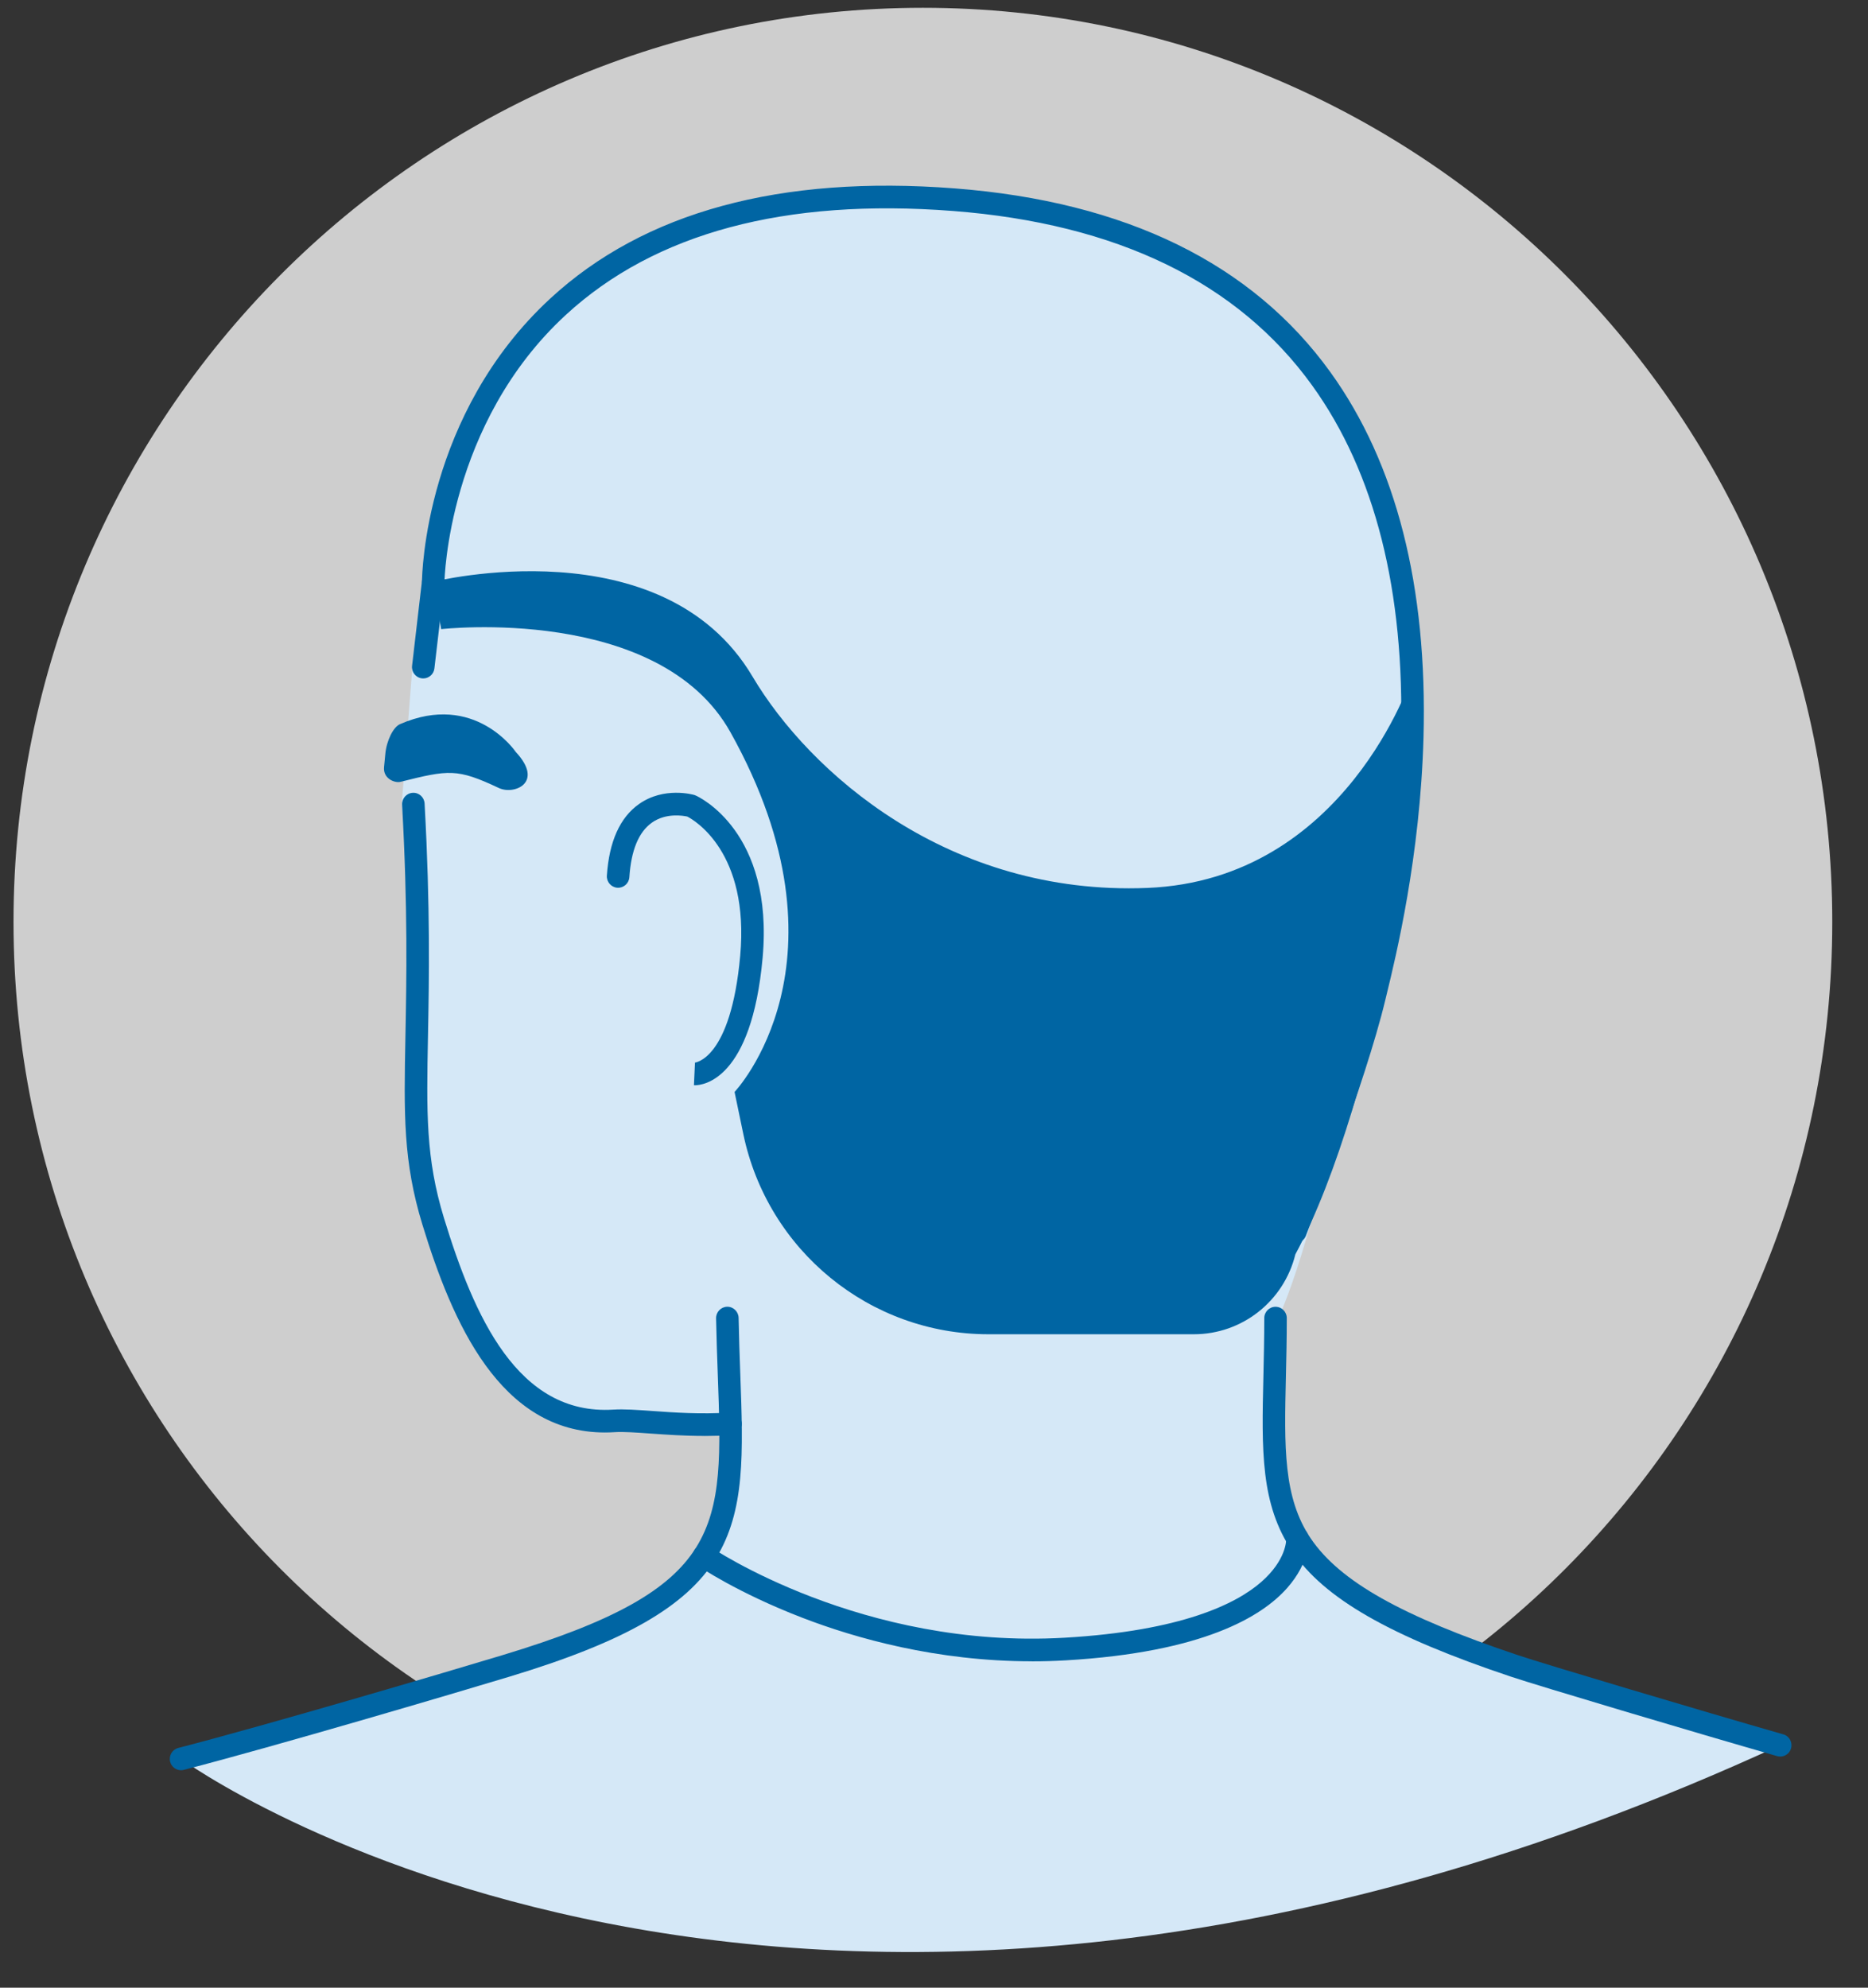
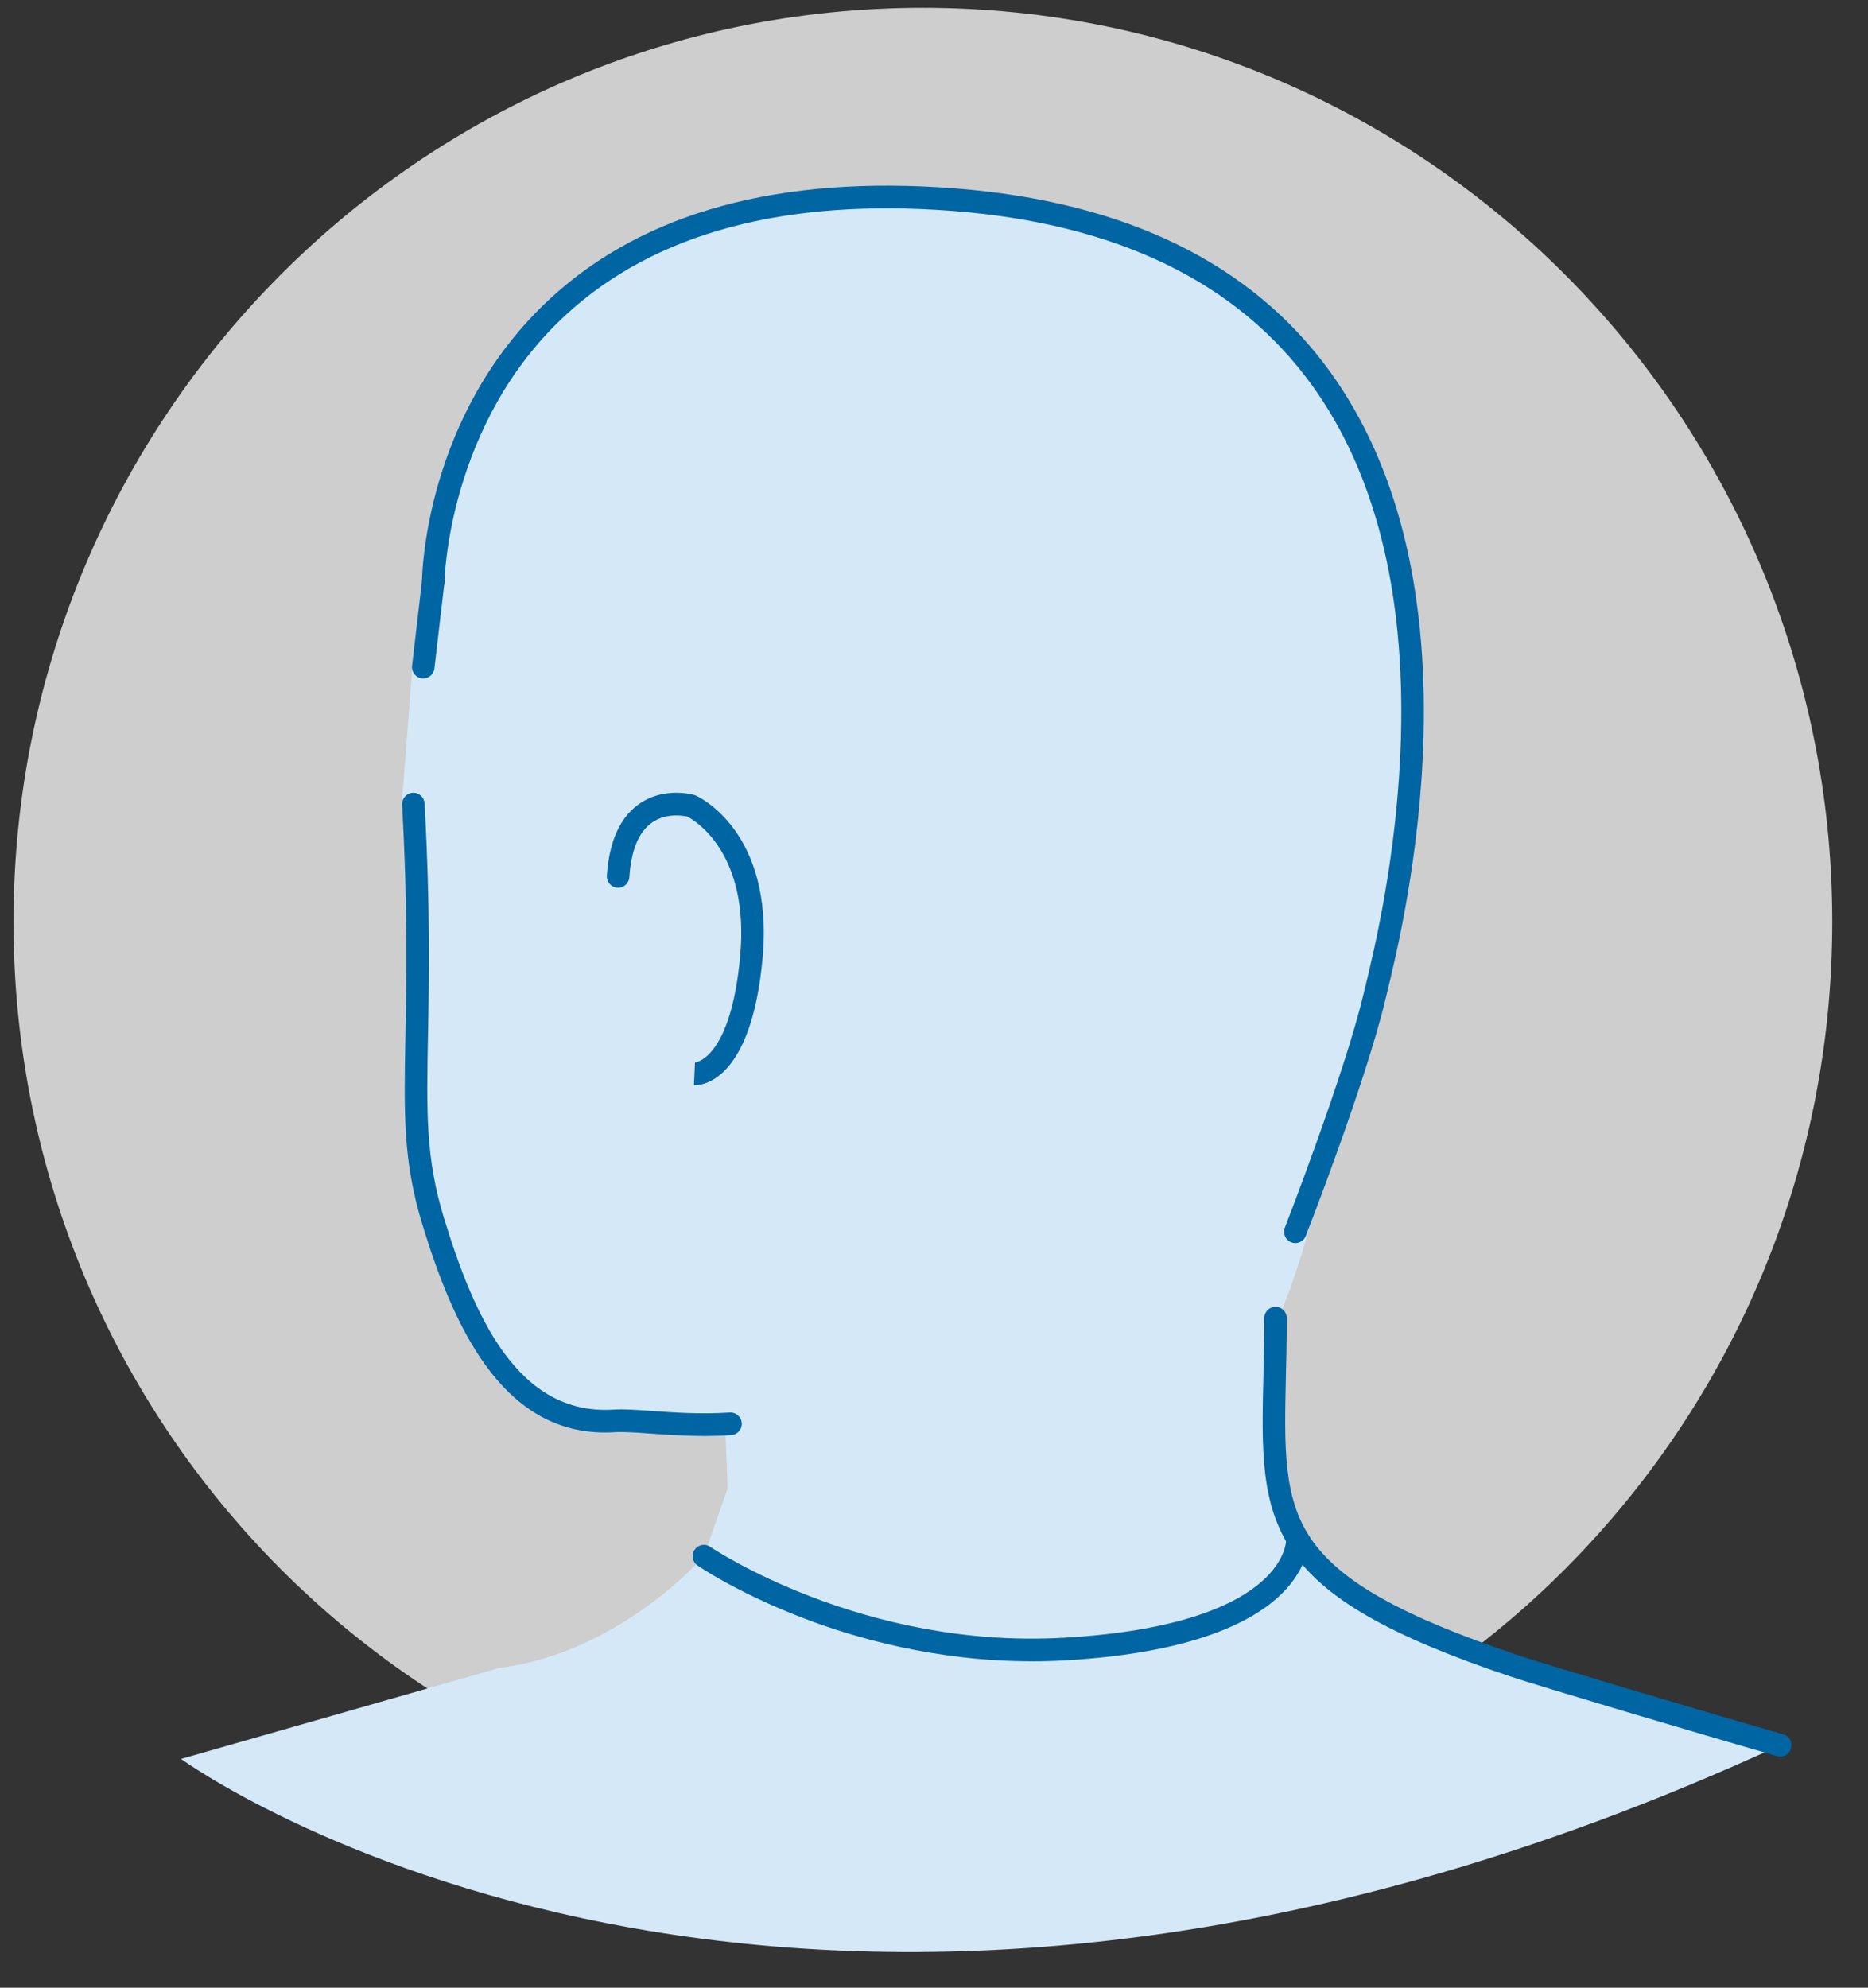
<svg xmlns="http://www.w3.org/2000/svg" width="47" height="50" viewBox="0 0 47 50" fill="none">
  <rect x="0" y="0" width="47" height="50" fill="#333333" stroke="none" />
  <path d="M23.221 46.183C35.857 46.183 46.101 35.889 46.101 23.19C46.101 10.491 35.857 0.196 23.221 0.196C10.584 0.196 0.34 10.491 0.34 23.19C0.34 35.889 10.584 46.183 23.221 46.183Z" fill="white" fill-opacity="0.76" />
  <path d="M4.555 44.245C4.555 44.245 19.816 55.403 44.793 43.9L43.033 43.389L38.845 42.138L35.185 40.746L33.318 39.523L32.549 38.528L32.053 36.574L32.093 33.296C32.093 33.296 32.732 32.174 33.623 28.182L35.404 20.499L35.541 17.97L35.413 15.592L34.743 12.5L33.678 10.185L31.622 7.78L29.175 6.253L25.595 5.211L21.434 4.956L18.379 5.42L15.825 6.428L13.276 8.511L12.146 10.176L11.468 11.876L10.966 14.221L10.4 16.463L10.108 20.226L10.508 23.966L10.471 27.812L10.649 29.719L11.295 31.906L12.442 34.539L14.192 35.577L15.703 35.738L18.243 35.836L18.309 37.44L17.71 39.145C17.71 39.145 15.613 41.575 12.569 41.955L4.554 44.246L4.555 44.245Z" fill="#D5E8F7" />
-   <path d="M9.663 19.297C9.635 19.586 9.933 19.703 10.076 19.667C11.292 19.364 11.495 19.324 12.553 19.823C12.936 20.003 13.702 19.69 12.975 18.913C12.975 18.913 11.951 17.39 10.062 18.217C9.895 18.29 9.726 18.63 9.695 18.964L9.663 19.297V19.297Z" fill="#0065A3" />
-   <path d="M4.555 44.53C4.429 44.53 4.314 44.445 4.281 44.317C4.242 44.164 4.333 44.009 4.484 43.97C6.792 43.373 11.277 42.048 12.65 41.633C18.254 39.939 18.201 38.481 18.06 34.585C18.044 34.134 18.027 33.668 18.017 33.162C18.014 33.005 18.138 32.875 18.295 32.871C18.45 32.867 18.58 32.993 18.584 33.151C18.593 33.652 18.61 34.116 18.626 34.564C18.699 36.562 18.751 38.005 18.012 39.202C17.263 40.413 15.709 41.303 12.813 42.178C11.437 42.594 6.941 43.922 4.625 44.521C4.602 44.527 4.578 44.53 4.554 44.53L4.555 44.53Z" fill="#0065A3" />
  <path d="M44.792 44.186C44.767 44.186 44.741 44.182 44.714 44.175C42.574 43.561 38.692 42.403 38.015 42.176C34.964 41.154 33.319 40.211 32.514 39.022C31.713 37.84 31.744 36.487 31.788 34.614C31.799 34.153 31.809 33.677 31.81 33.156C31.81 32.999 31.937 32.872 32.093 32.872C32.249 32.872 32.376 32.999 32.376 33.157C32.376 33.684 32.365 34.163 32.354 34.628C32.313 36.395 32.283 37.672 32.981 38.702C33.711 39.779 35.27 40.657 38.193 41.636C38.85 41.857 42.782 43.029 44.87 43.628C45.02 43.67 45.107 43.828 45.064 43.98C45.029 44.105 44.915 44.186 44.792 44.186L44.792 44.186Z" fill="#0065A3" />
  <path d="M17.48 27.299C17.472 27.299 17.466 27.299 17.46 27.299L17.486 26.731C17.486 26.731 17.482 26.731 17.475 26.731C17.484 26.731 18.387 26.663 18.624 24.042C18.86 21.437 17.469 20.632 17.294 20.541C17.2 20.52 16.758 20.439 16.4 20.695C16.069 20.93 15.879 21.392 15.835 22.066C15.825 22.223 15.689 22.341 15.533 22.331C15.377 22.32 15.259 22.184 15.269 22.027C15.326 21.17 15.598 20.563 16.079 20.225C16.706 19.782 17.439 19.989 17.47 19.998C17.482 20.002 17.494 20.006 17.506 20.012C17.587 20.047 19.474 20.927 19.188 24.093C18.91 27.162 17.695 27.3 17.48 27.3V27.299Z" fill="#0065A3" />
  <path d="M25.963 41.79C23.566 41.79 21.526 41.211 20.183 40.693C18.555 40.066 17.59 39.408 17.55 39.38C17.421 39.291 17.389 39.114 17.477 38.984C17.565 38.855 17.741 38.822 17.871 38.91C17.909 38.937 21.692 41.493 26.783 41.197C29.74 41.026 31.106 40.341 31.731 39.797C32.371 39.239 32.362 38.737 32.362 38.715C32.352 38.558 32.47 38.425 32.626 38.415C32.782 38.404 32.917 38.525 32.927 38.682C32.931 38.744 32.951 39.304 32.39 39.941C31.756 40.663 30.274 41.565 26.815 41.766C26.527 41.783 26.242 41.791 25.962 41.791L25.963 41.79Z" fill="#0065A3" />
  <path d="M17.719 36.121C17.215 36.121 16.761 36.088 16.373 36.061C16.008 36.035 15.693 36.012 15.462 36.026C15.381 36.031 15.3 36.034 15.22 36.034C12.576 36.034 11.379 33.256 10.629 30.809C10.141 29.215 10.163 28.03 10.201 26.068C10.228 24.643 10.263 22.871 10.117 20.243C10.109 20.086 10.228 19.952 10.385 19.943C10.541 19.934 10.674 20.054 10.683 20.211C10.829 22.86 10.796 24.645 10.768 26.079C10.732 27.985 10.71 29.135 11.171 30.642C11.926 33.107 13.022 35.608 15.428 35.459C15.695 35.442 16.029 35.466 16.414 35.493C16.952 35.532 17.622 35.58 18.361 35.532C18.518 35.522 18.652 35.641 18.663 35.798C18.673 35.955 18.554 36.09 18.398 36.1C18.164 36.116 17.937 36.122 17.719 36.122V36.121Z" fill="#0065A3" />
  <path d="M32.591 31.27C32.557 31.27 32.522 31.264 32.488 31.25C32.343 31.192 32.27 31.027 32.328 30.881C32.343 30.843 33.813 27.064 34.302 25.026L34.339 24.875C34.566 23.944 35.169 21.47 35.249 18.539C35.349 14.867 34.597 11.891 33.014 9.695C31.145 7.103 28.104 5.626 23.978 5.307C19.754 4.981 16.477 5.859 14.239 7.919C11.262 10.658 11.184 14.598 11.183 14.638C11.182 14.793 11.055 14.919 10.9 14.919C10.899 14.919 10.899 14.919 10.897 14.919C10.741 14.917 10.616 14.789 10.617 14.632C10.618 14.461 10.692 10.415 13.851 7.504C16.209 5.33 19.631 4.4 24.021 4.739C28.321 5.071 31.502 6.627 33.473 9.361C35.131 11.661 35.919 14.754 35.816 18.554C35.734 21.547 35.121 24.063 34.89 25.01L34.854 25.159C34.355 27.236 32.916 30.932 32.856 31.088C32.812 31.201 32.705 31.269 32.592 31.269L32.591 31.27Z" fill="#0065A3" />
-   <path d="M10.9 14.634C10.9 14.634 16.667 13.196 18.934 17.019C20.364 19.431 23.866 22.537 28.866 22.336C33.866 22.135 35.523 17.019 35.523 17.019C36.2 18.865 34.681 27.687 32.592 31.553C32.303 32.733 31.25 33.563 30.04 33.563H24.87C21.887 33.563 19.313 31.46 18.702 28.526L18.482 27.468C18.482 27.468 21.6 24.195 18.38 18.422C16.583 15.201 11.1 15.826 11.1 15.826L10.9 14.635V14.634Z" fill="#0065A3" />
  <path d="M10.65 17.066C10.639 17.066 10.627 17.065 10.616 17.064C10.46 17.046 10.349 16.904 10.368 16.748L10.618 14.602C10.636 14.445 10.778 14.333 10.933 14.352C11.088 14.37 11.2 14.512 11.181 14.668L10.93 16.814C10.914 16.959 10.791 17.066 10.649 17.066L10.65 17.066Z" fill="#0065A3" />
</svg>